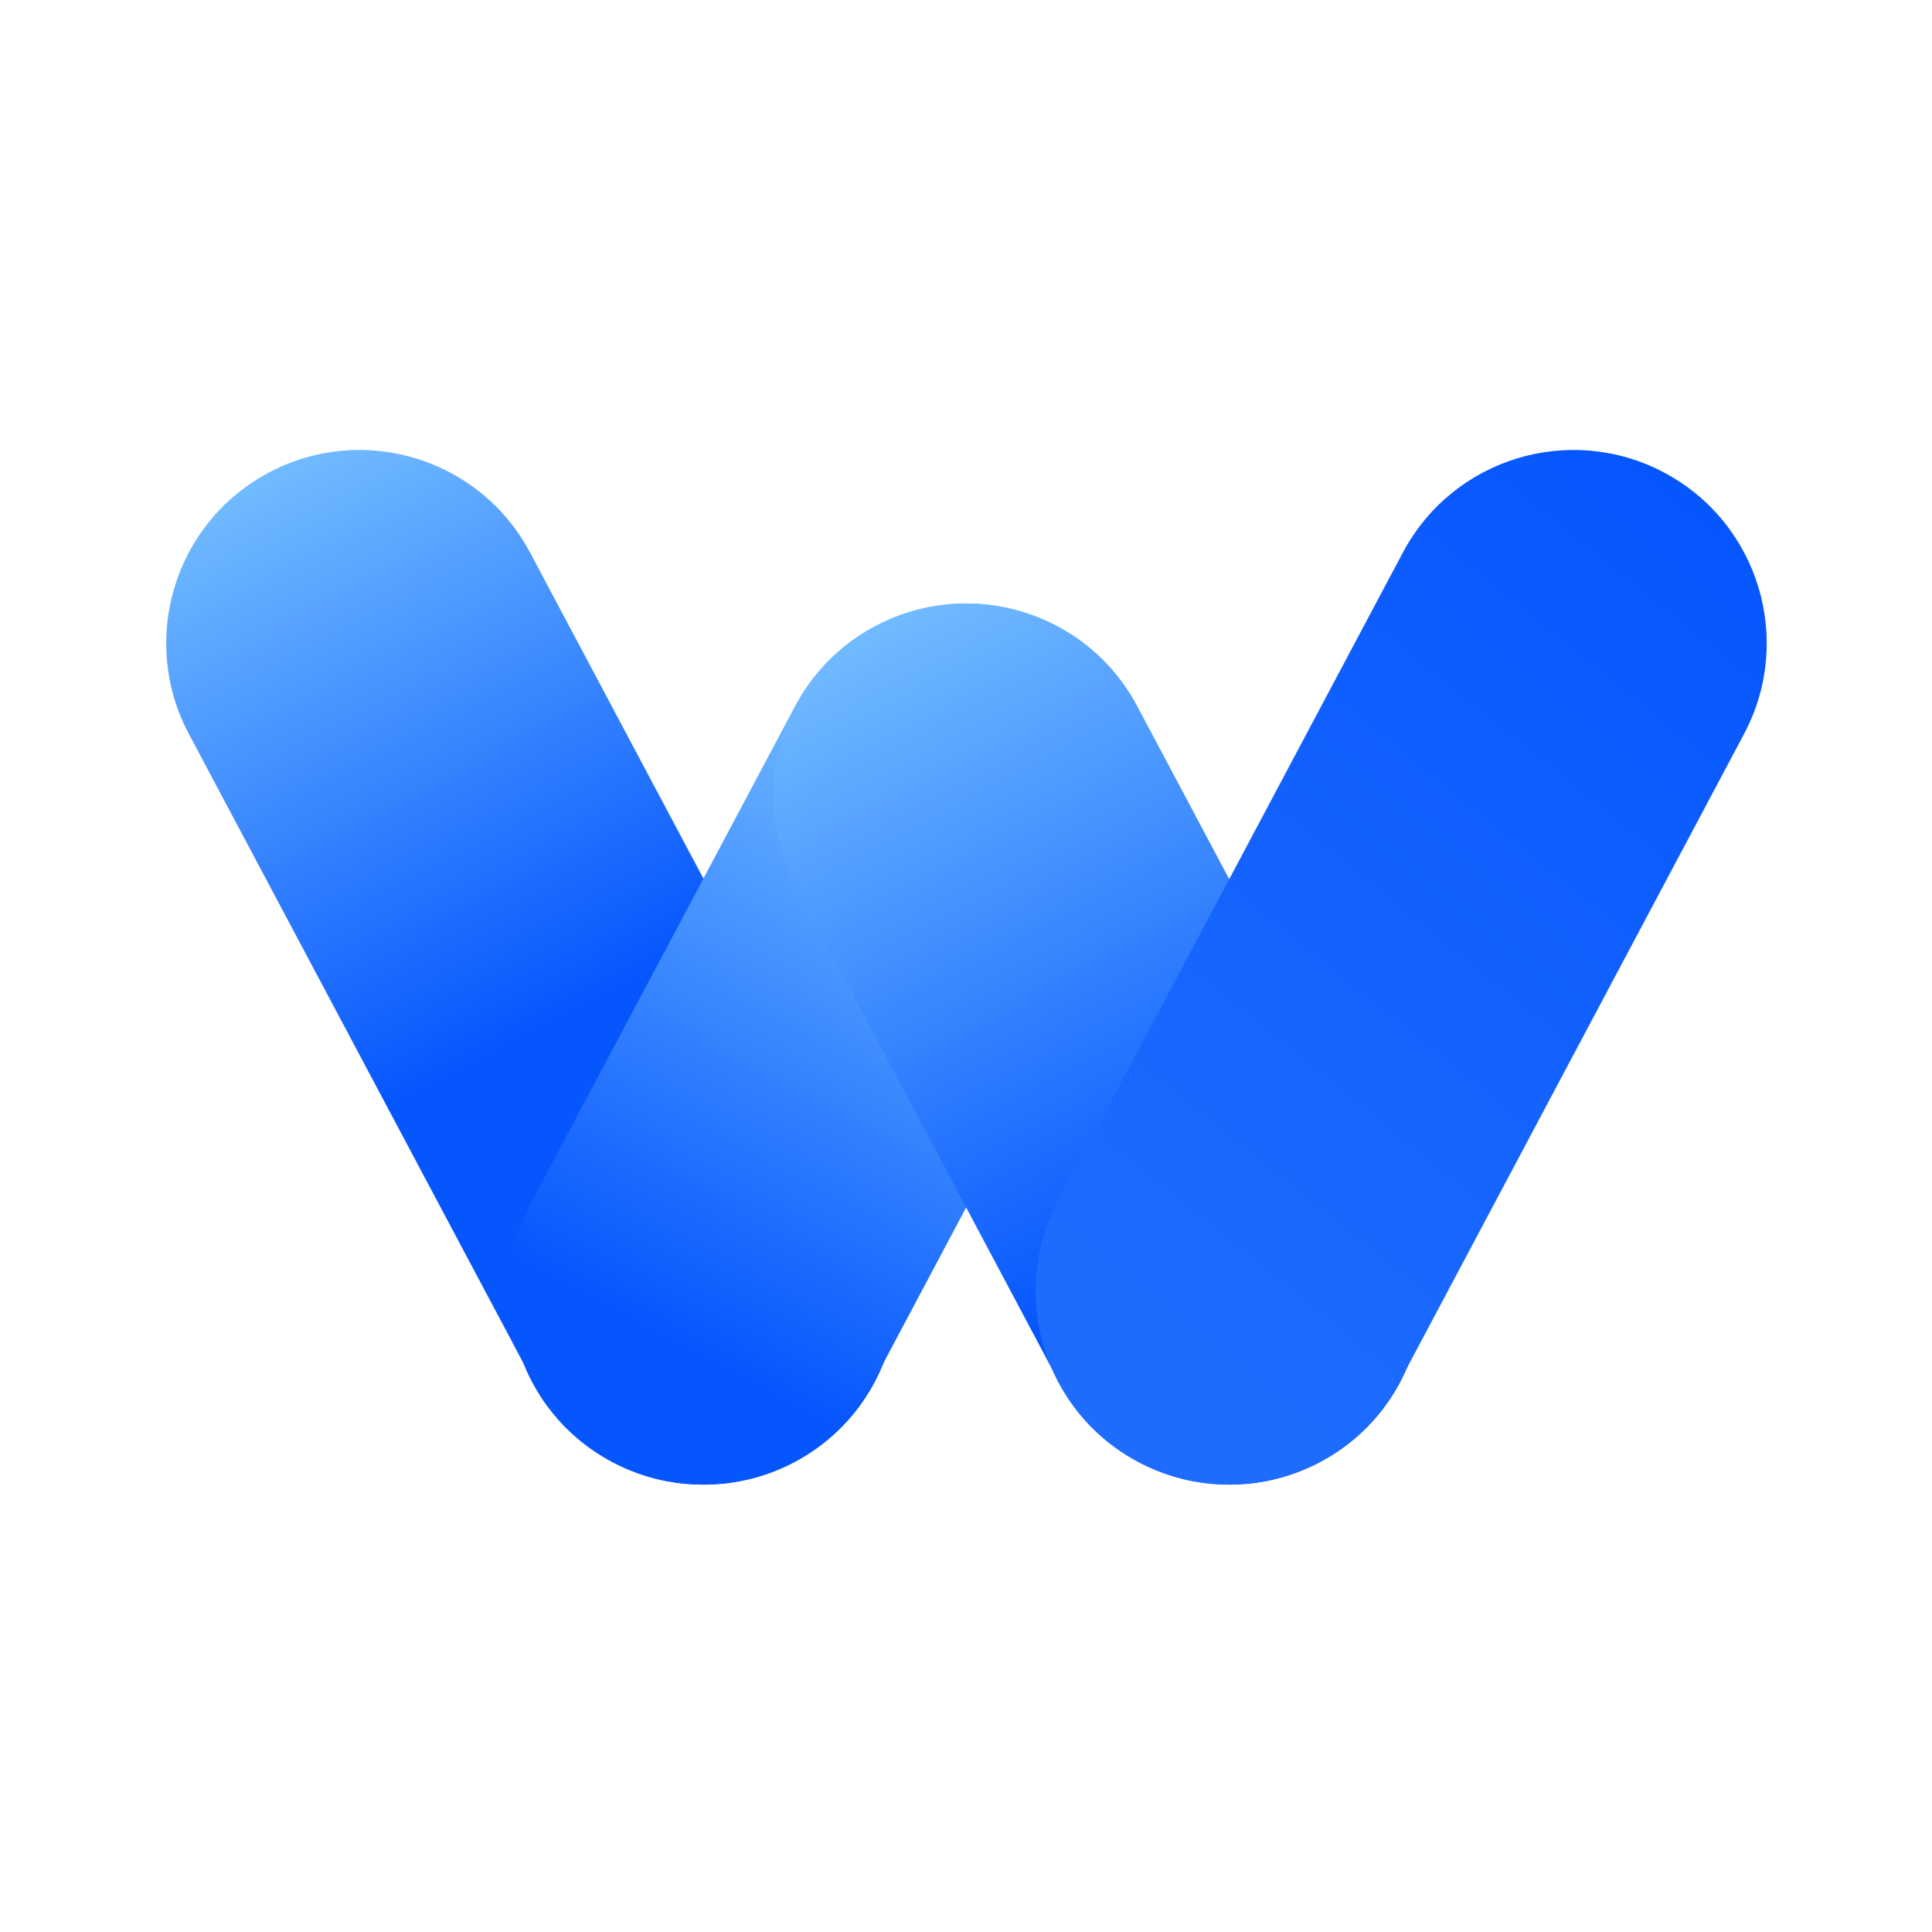
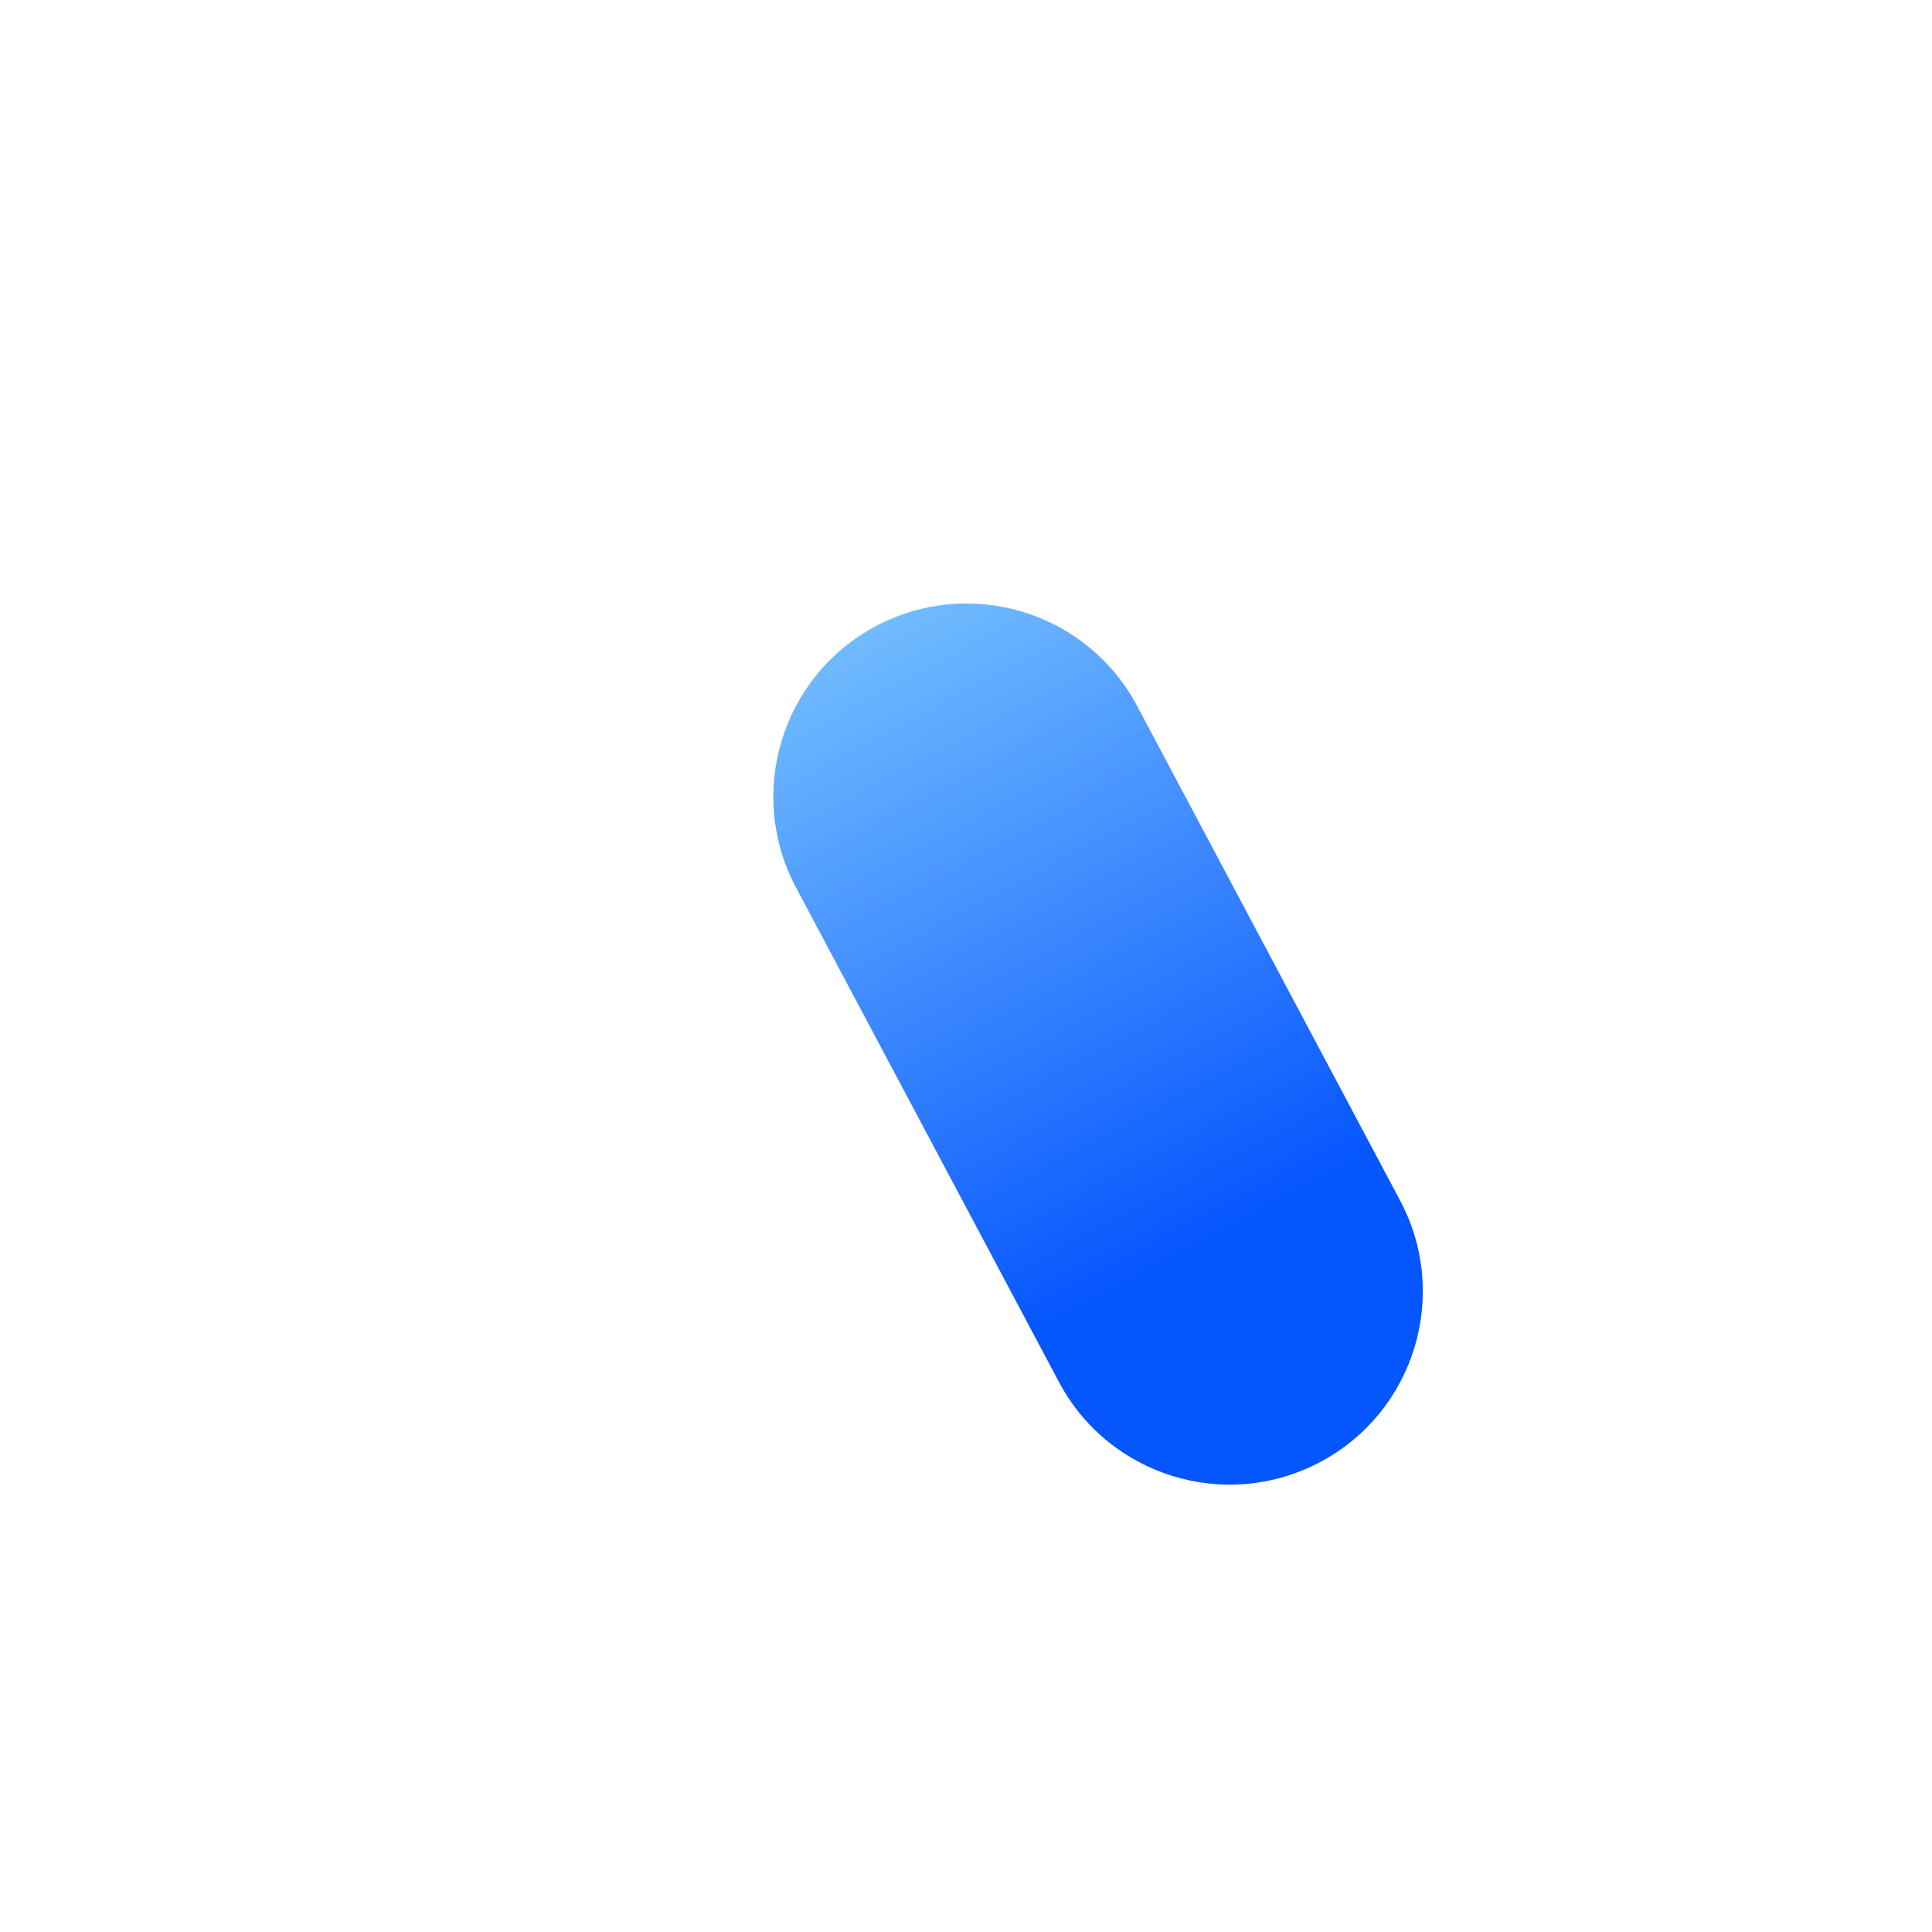
<svg xmlns="http://www.w3.org/2000/svg" width="500" height="500">
  <defs>
    <linearGradient x1="50%" y1="0%" x2="50%" y2="54.885%" id="a">
      <stop stop-color="#71BBFF" offset="0%" />
      <stop stop-color="#0656FE" offset="100%" />
    </linearGradient>
    <linearGradient x1="50%" y1="16.861%" x2="50%" y2="85.187%" id="b">
      <stop stop-color="#71BBFF" offset=".085%" />
      <stop stop-color="#0656FE" offset="100%" />
    </linearGradient>
    <linearGradient x1="50%" y1="26.399%" x2="50%" y2="99.943%" id="c">
      <stop stop-color="#0656FE" offset=".03%" />
      <stop stop-color="#71BBFF" offset="99.943%" />
    </linearGradient>
    <linearGradient x1="50%" y1="0%" x2="55.945%" y2="88.319%" id="d">
      <stop stop-color="#0656FE" offset="0%" />
      <stop stop-color="#1E6CFE" offset="100%" />
    </linearGradient>
  </defs>
  <g fill="none" fill-rule="evenodd">
-     <path d="M137.62 105.336c27.614 0 50 22.386 50 50v190c0 27.614-22.386 50-50 50s-50-22.386-50-50v-190c0-27.614 22.386-50 50-50Z" fill="url(#a)" transform="rotate(-28 137.62 250.336)" />
-     <path d="M215.897 147.702c27.614 0 50 22.386 50 50v145c0 27.615-22.386 50-50 50s-50-22.385-50-50v-145c0-27.614 22.386-50 50-50Z" fill="url(#b)" transform="scale(-1 1) rotate(-28 0 1136.117)" />
    <path d="M284.183 147.702c27.614 0 50 22.386 50 50v145c0 27.615-22.386 50-50 50s-50-22.385-50-50v-145c0-27.614 22.386-50 50-50Z" fill="url(#c)" transform="rotate(152 284.183 270.202)" />
-     <path d="M362.62 105.336c27.614 0 50 22.386 50 50v190c0 27.614-22.386 50-50 50s-50-22.386-50-50v-190c0-27.614 22.386-50 50-50Z" fill="url(#d)" transform="scale(-1 1) rotate(-28 0 1704.726)" />
  </g>
</svg>